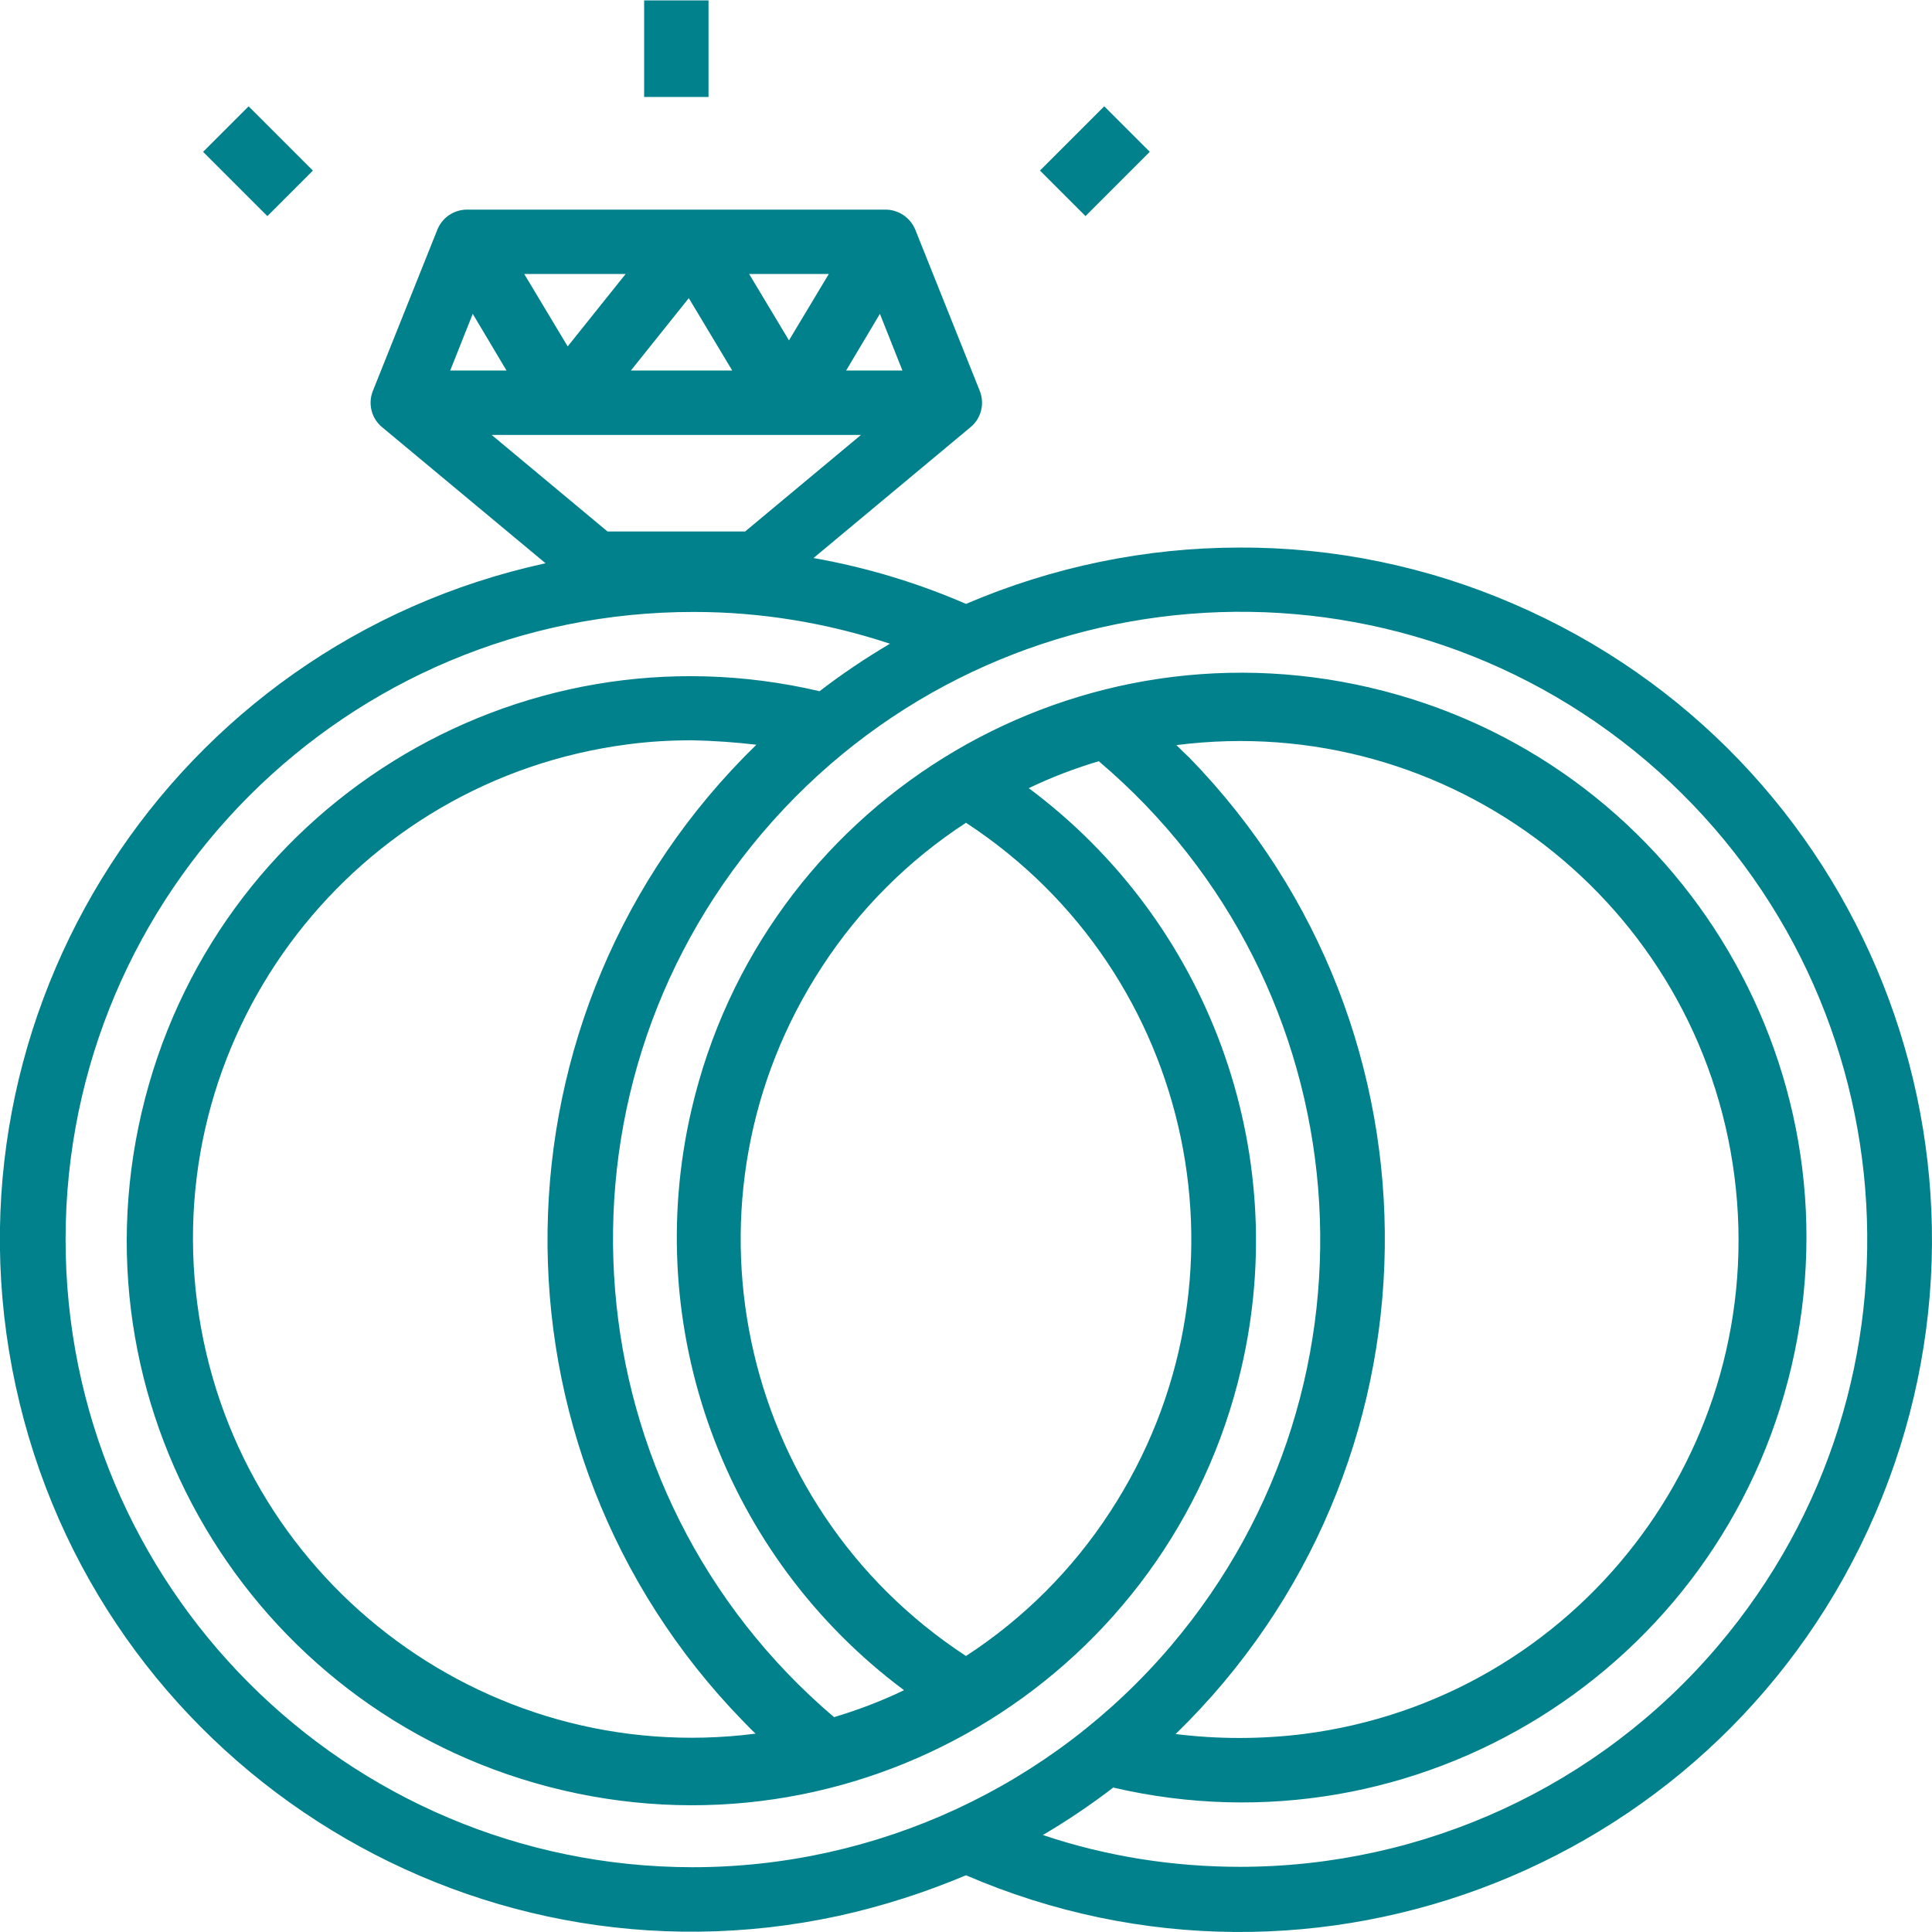
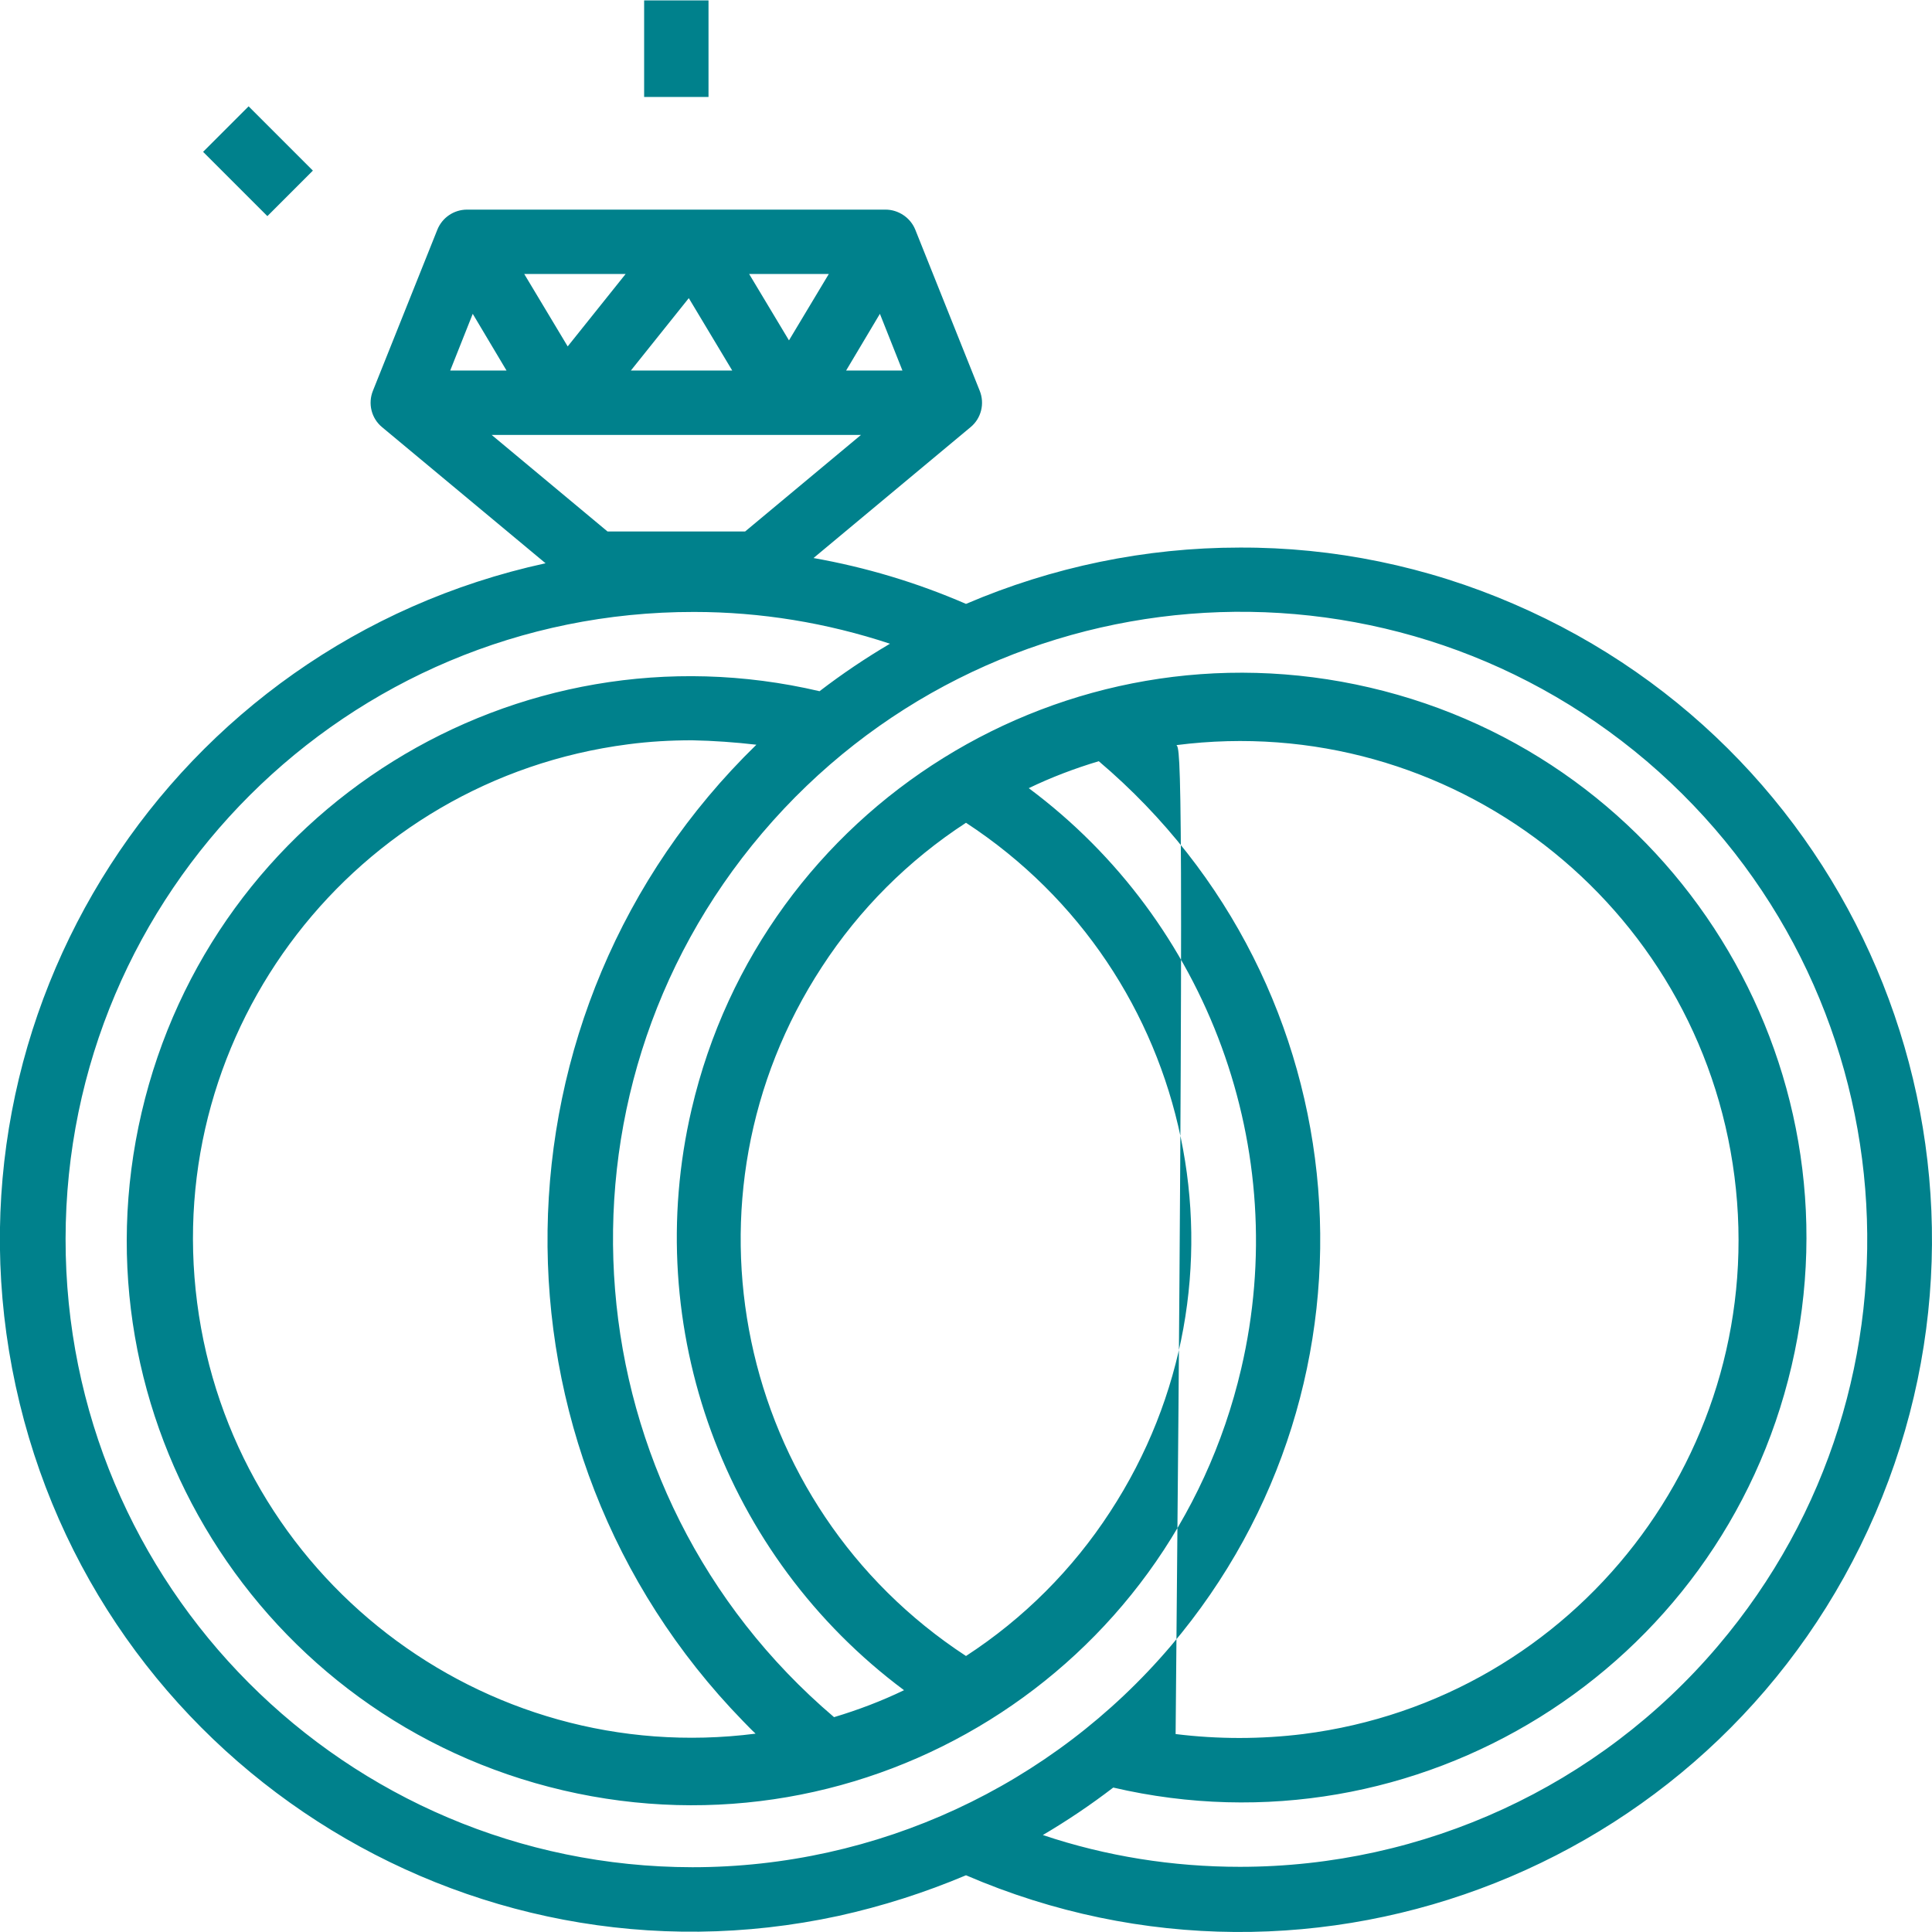
<svg xmlns="http://www.w3.org/2000/svg" version="1.1" id="Capa_1" x="0px" y="0px" viewBox="-57 180.7 480.2 480.2" style="enable-background:new -57 180.7 480.2 480.2;" xml:space="preserve">
  <style type="text/css">
	.st0{fill:#00818C;}
</style>
  <g>
    <g>
-       <path class="st0" d="M319.2,330.8c-21.5-9.3-44.7-14.1-68.1-14c-23.4,0-46.5,4.8-68,14c-12.2-5.3-24.9-9.1-37.9-11.4l39-32.5    c2.7-2.2,3.6-5.9,2.3-9.1l-16-40c-1.2-3-4.2-5-7.4-5h-104c-3.3,0-6.2,2-7.4,5l-16,40c-1.3,3.2-0.4,6.9,2.3,9.1l40.6,33.8    C-14.2,340.9-73.2,432.4-53.1,525.2C-33,618,58.6,677,151.4,656.9c10.9-2.4,21.5-5.8,31.7-10.1c87.2,37.6,188.4-2.6,226-89.9    C446.7,469.6,406.5,368.4,319.2,330.8z M161.7,258.7l5.6,14.1h-14L161.7,258.7z M149,248.8l-9.9,16.5l-9.9-16.5H149z M114.2,254.8    l10.8,18H99.8L114.2,254.8z M98.5,248.8l-14.4,18l-10.8-18H98.5z M60.5,258.7l8.4,14.1H54.9L60.5,258.7z M65.2,288.8H157l-28.8,24    H94L65.2,288.8z M115.1,644.8c-86.2-0.1-155.9-70-155.8-156.2s70-155.9,156.2-155.8c16.6,0,33,2.7,48.7,7.9    c-6.1,3.6-11.9,7.5-17.5,11.8C71.2,334.8-4.2,381.7-21.8,457.2S7.5,608.1,83,625.7s150.9-29.3,168.5-104.8    c12.7-54.3-8.1-111-52.8-144.3c5.6-2.7,11.4-4.9,17.4-6.7c65.7,55.7,73.7,154.1,18,219.8C204.4,624.7,160.9,644.8,115.1,644.8z     M131,365.8c-67.9,66.1-69.4,174.8-3.3,242.7c1,1,2,2.1,3.1,3.1c-67.9,8.7-130-39.2-138.8-107.1s39.2-130,107.1-138.8    c5.3-0.7,10.6-1,15.9-1C120.4,364.8,125.8,365.2,131,365.8z M183.1,592.3c-57.2-37.4-73.2-114.1-35.8-171.3    c9.3-14.3,21.5-26.5,35.8-35.8c57.2,37.4,73.2,114.1,35.8,171.3C209.6,570.8,197.4,583,183.1,592.3z M235.4,365.9L235.4,365.9    c67.9-8.7,130,39.3,138.7,107.2s-39.3,130-107.2,138.6c-10.5,1.3-21.2,1.3-31.7,0c68-66.1,69.5-174.8,3.4-242.7    C237.5,368,236.4,366.9,235.4,365.9z M370,589.8c-29.6,34.9-73.1,54.9-118.8,54.9c-16.7,0-33.2-2.6-49-7.9    c6.1-3.6,11.9-7.5,17.5-11.8c75.5,17.6,151-29.3,168.6-104.8s-29.3-151-104.8-168.6s-151,29.3-168.6,104.8    c-12.7,54.4,8.1,111.1,52.8,144.4c-5.6,2.7-11.4,4.9-17.4,6.7c-65.6-55.8-73.6-154.2-17.8-219.8c55.8-65.6,154.2-73.6,219.8-17.8    C417.8,425.8,425.7,524.2,370,589.8z" />
+       <path class="st0" d="M319.2,330.8c-21.5-9.3-44.7-14.1-68.1-14c-23.4,0-46.5,4.8-68,14c-12.2-5.3-24.9-9.1-37.9-11.4l39-32.5    c2.7-2.2,3.6-5.9,2.3-9.1l-16-40c-1.2-3-4.2-5-7.4-5h-104c-3.3,0-6.2,2-7.4,5l-16,40c-1.3,3.2-0.4,6.9,2.3,9.1l40.6,33.8    C-14.2,340.9-73.2,432.4-53.1,525.2C-33,618,58.6,677,151.4,656.9c10.9-2.4,21.5-5.8,31.7-10.1c87.2,37.6,188.4-2.6,226-89.9    C446.7,469.6,406.5,368.4,319.2,330.8z M161.7,258.7l5.6,14.1h-14L161.7,258.7z M149,248.8l-9.9,16.5l-9.9-16.5H149z M114.2,254.8    l10.8,18H99.8L114.2,254.8z M98.5,248.8l-14.4,18l-10.8-18H98.5z M60.5,258.7l8.4,14.1H54.9L60.5,258.7z M65.2,288.8H157l-28.8,24    H94L65.2,288.8z M115.1,644.8c-86.2-0.1-155.9-70-155.8-156.2s70-155.9,156.2-155.8c16.6,0,33,2.7,48.7,7.9    c-6.1,3.6-11.9,7.5-17.5,11.8C71.2,334.8-4.2,381.7-21.8,457.2S7.5,608.1,83,625.7s150.9-29.3,168.5-104.8    c12.7-54.3-8.1-111-52.8-144.3c5.6-2.7,11.4-4.9,17.4-6.7c65.7,55.7,73.7,154.1,18,219.8C204.4,624.7,160.9,644.8,115.1,644.8z     M131,365.8c-67.9,66.1-69.4,174.8-3.3,242.7c1,1,2,2.1,3.1,3.1c-67.9,8.7-130-39.2-138.8-107.1s39.2-130,107.1-138.8    c5.3-0.7,10.6-1,15.9-1C120.4,364.8,125.8,365.2,131,365.8z M183.1,592.3c-57.2-37.4-73.2-114.1-35.8-171.3    c9.3-14.3,21.5-26.5,35.8-35.8c57.2,37.4,73.2,114.1,35.8,171.3C209.6,570.8,197.4,583,183.1,592.3z M235.4,365.9L235.4,365.9    c67.9-8.7,130,39.3,138.7,107.2s-39.3,130-107.2,138.6c-10.5,1.3-21.2,1.3-31.7,0C237.5,368,236.4,366.9,235.4,365.9z M370,589.8c-29.6,34.9-73.1,54.9-118.8,54.9c-16.7,0-33.2-2.6-49-7.9    c6.1-3.6,11.9-7.5,17.5-11.8c75.5,17.6,151-29.3,168.6-104.8s-29.3-151-104.8-168.6s-151,29.3-168.6,104.8    c-12.7,54.4,8.1,111.1,52.8,144.4c-5.6,2.7-11.4,4.9-17.4,6.7c-65.6-55.8-73.6-154.2-17.8-219.8c55.8-65.6,154.2-73.6,219.8-17.8    C417.8,425.8,425.7,524.2,370,589.8z" />
    </g>
  </g>
  <g>
    <g>
-       <rect x="203.8" y="212.8" transform="matrix(-0.707 0.707 -0.707 -0.707 523.312 224.792)" class="st0" width="22.6" height="16" />
-     </g>
+       </g>
  </g>
  <g>
    <g>
      <rect x="-0.9" y="209.5" transform="matrix(-0.707 0.707 -0.707 -0.707 168.248 371.858)" class="st0" width="16" height="22.6" />
    </g>
  </g>
  <g>
    <g>
      <rect x="103.1" y="180.8" class="st0" width="16" height="24" />
    </g>
  </g>
</svg>